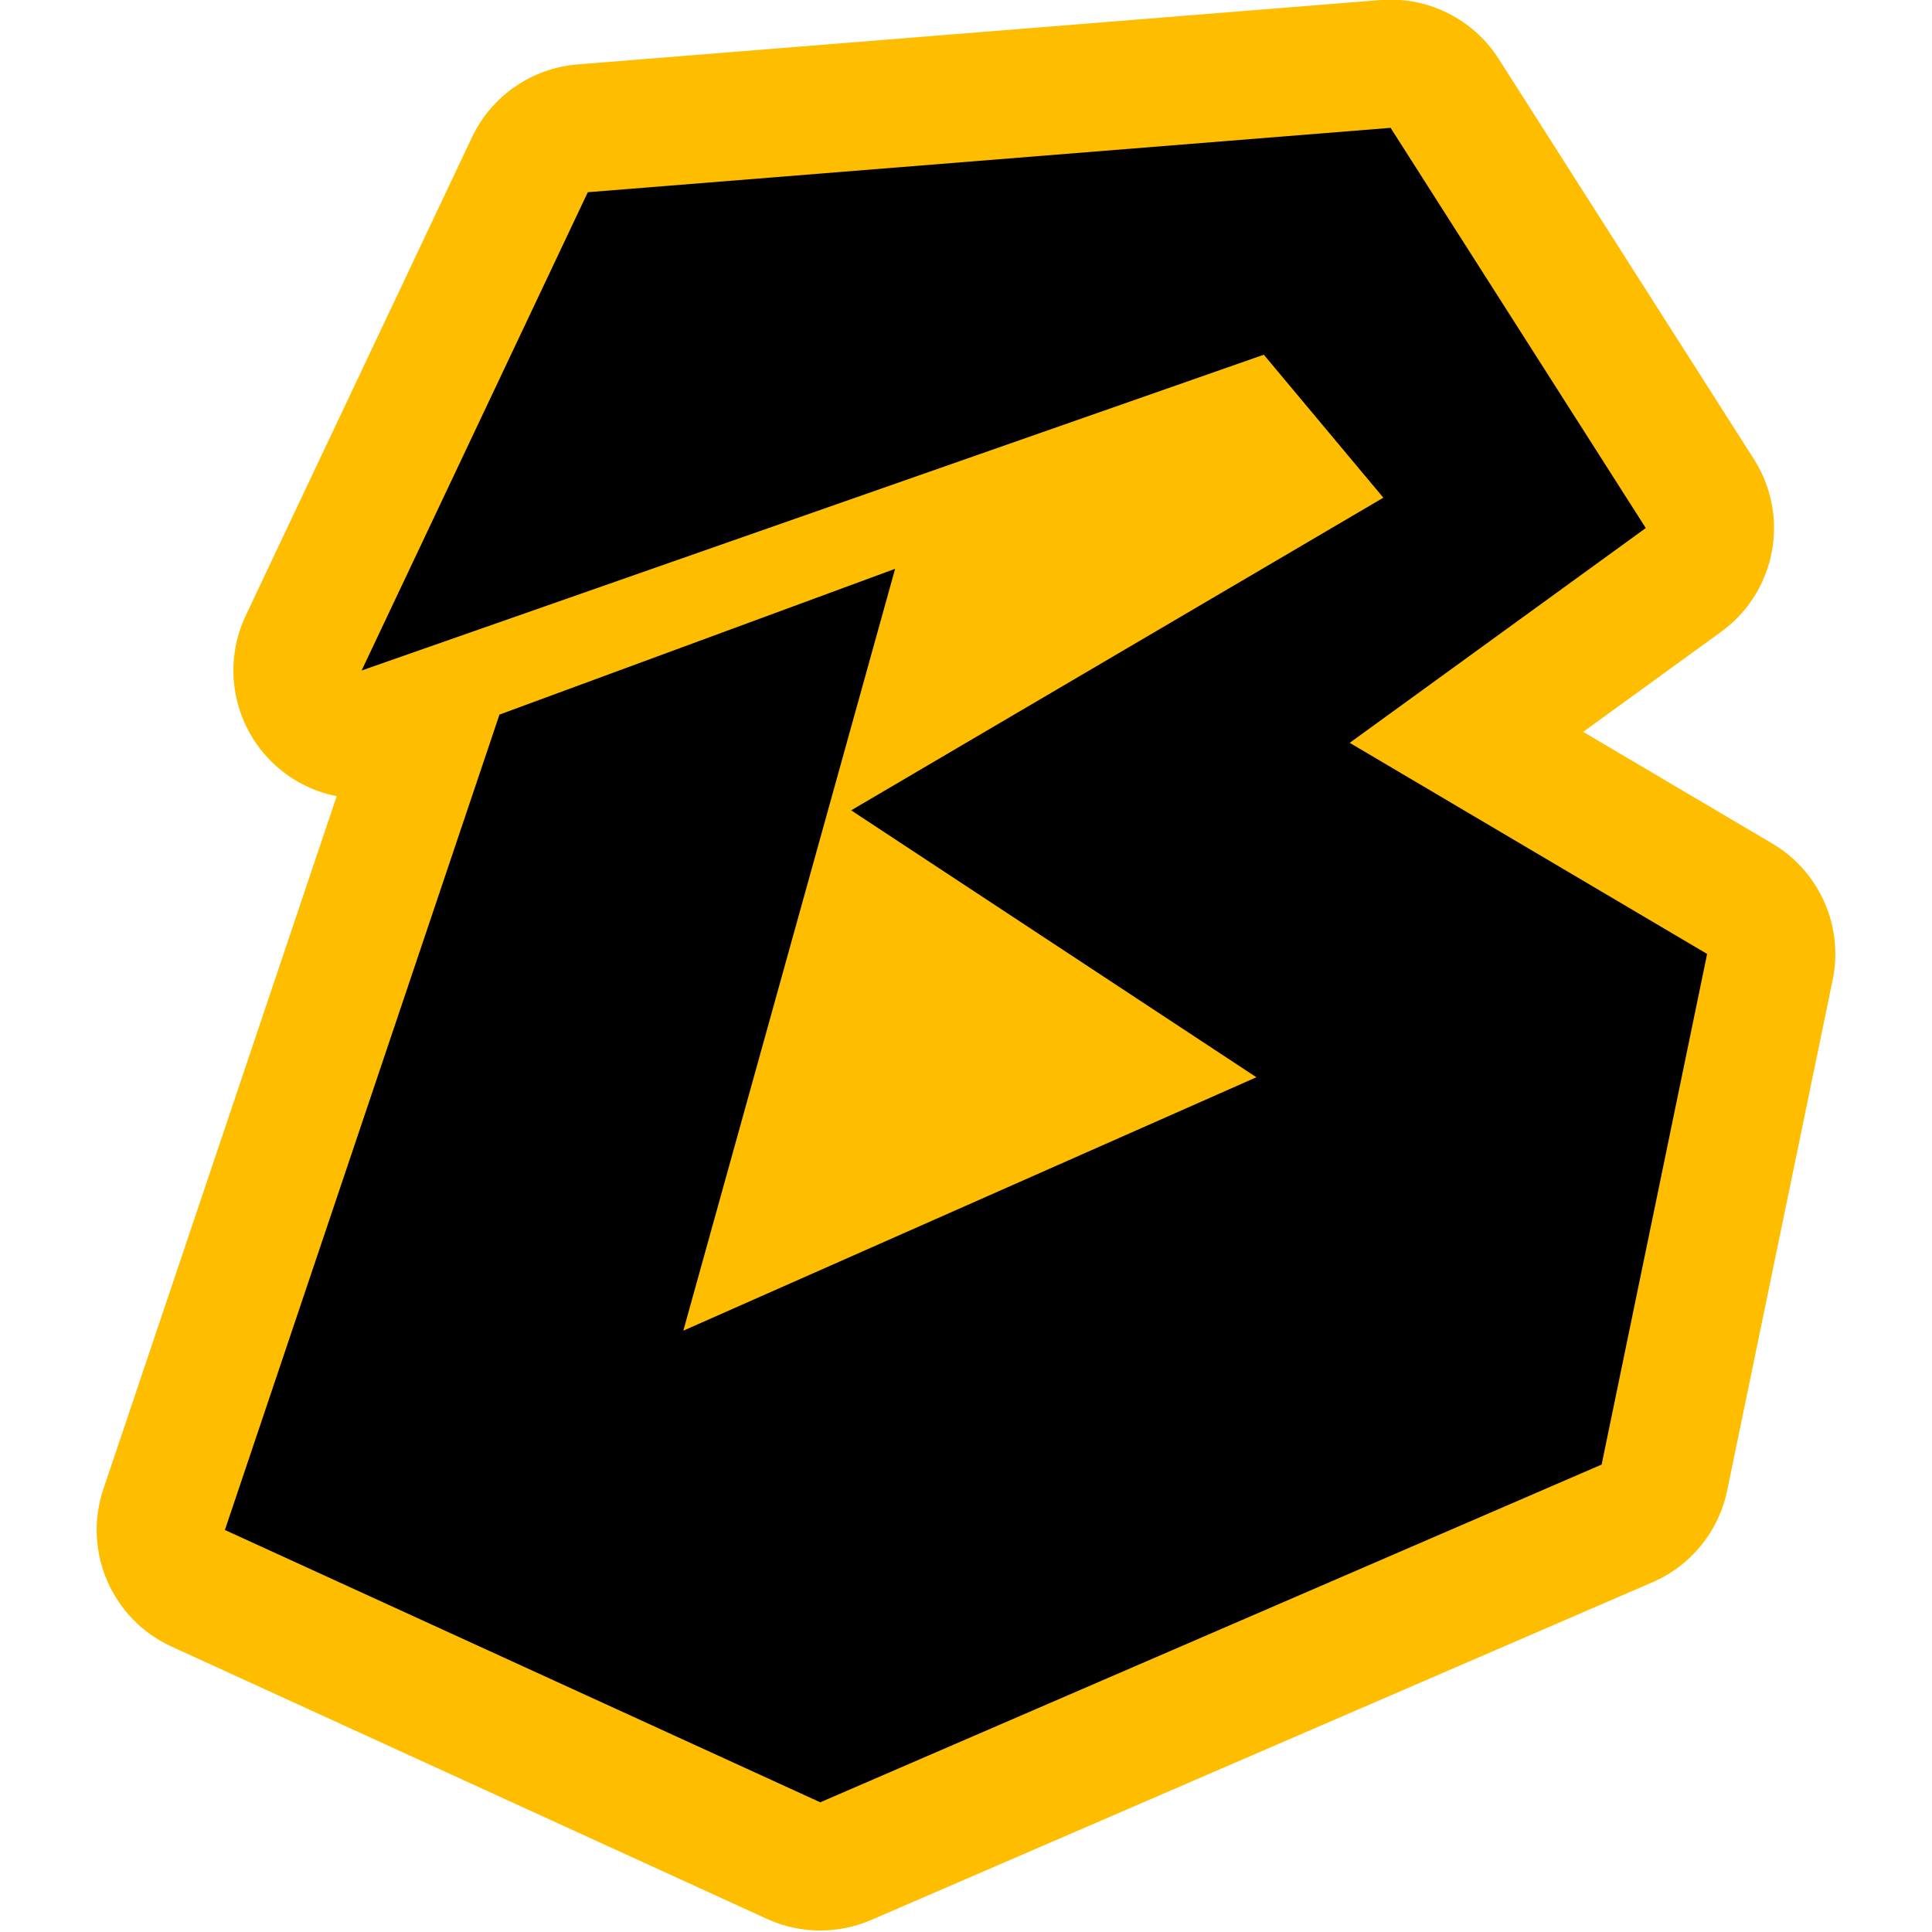
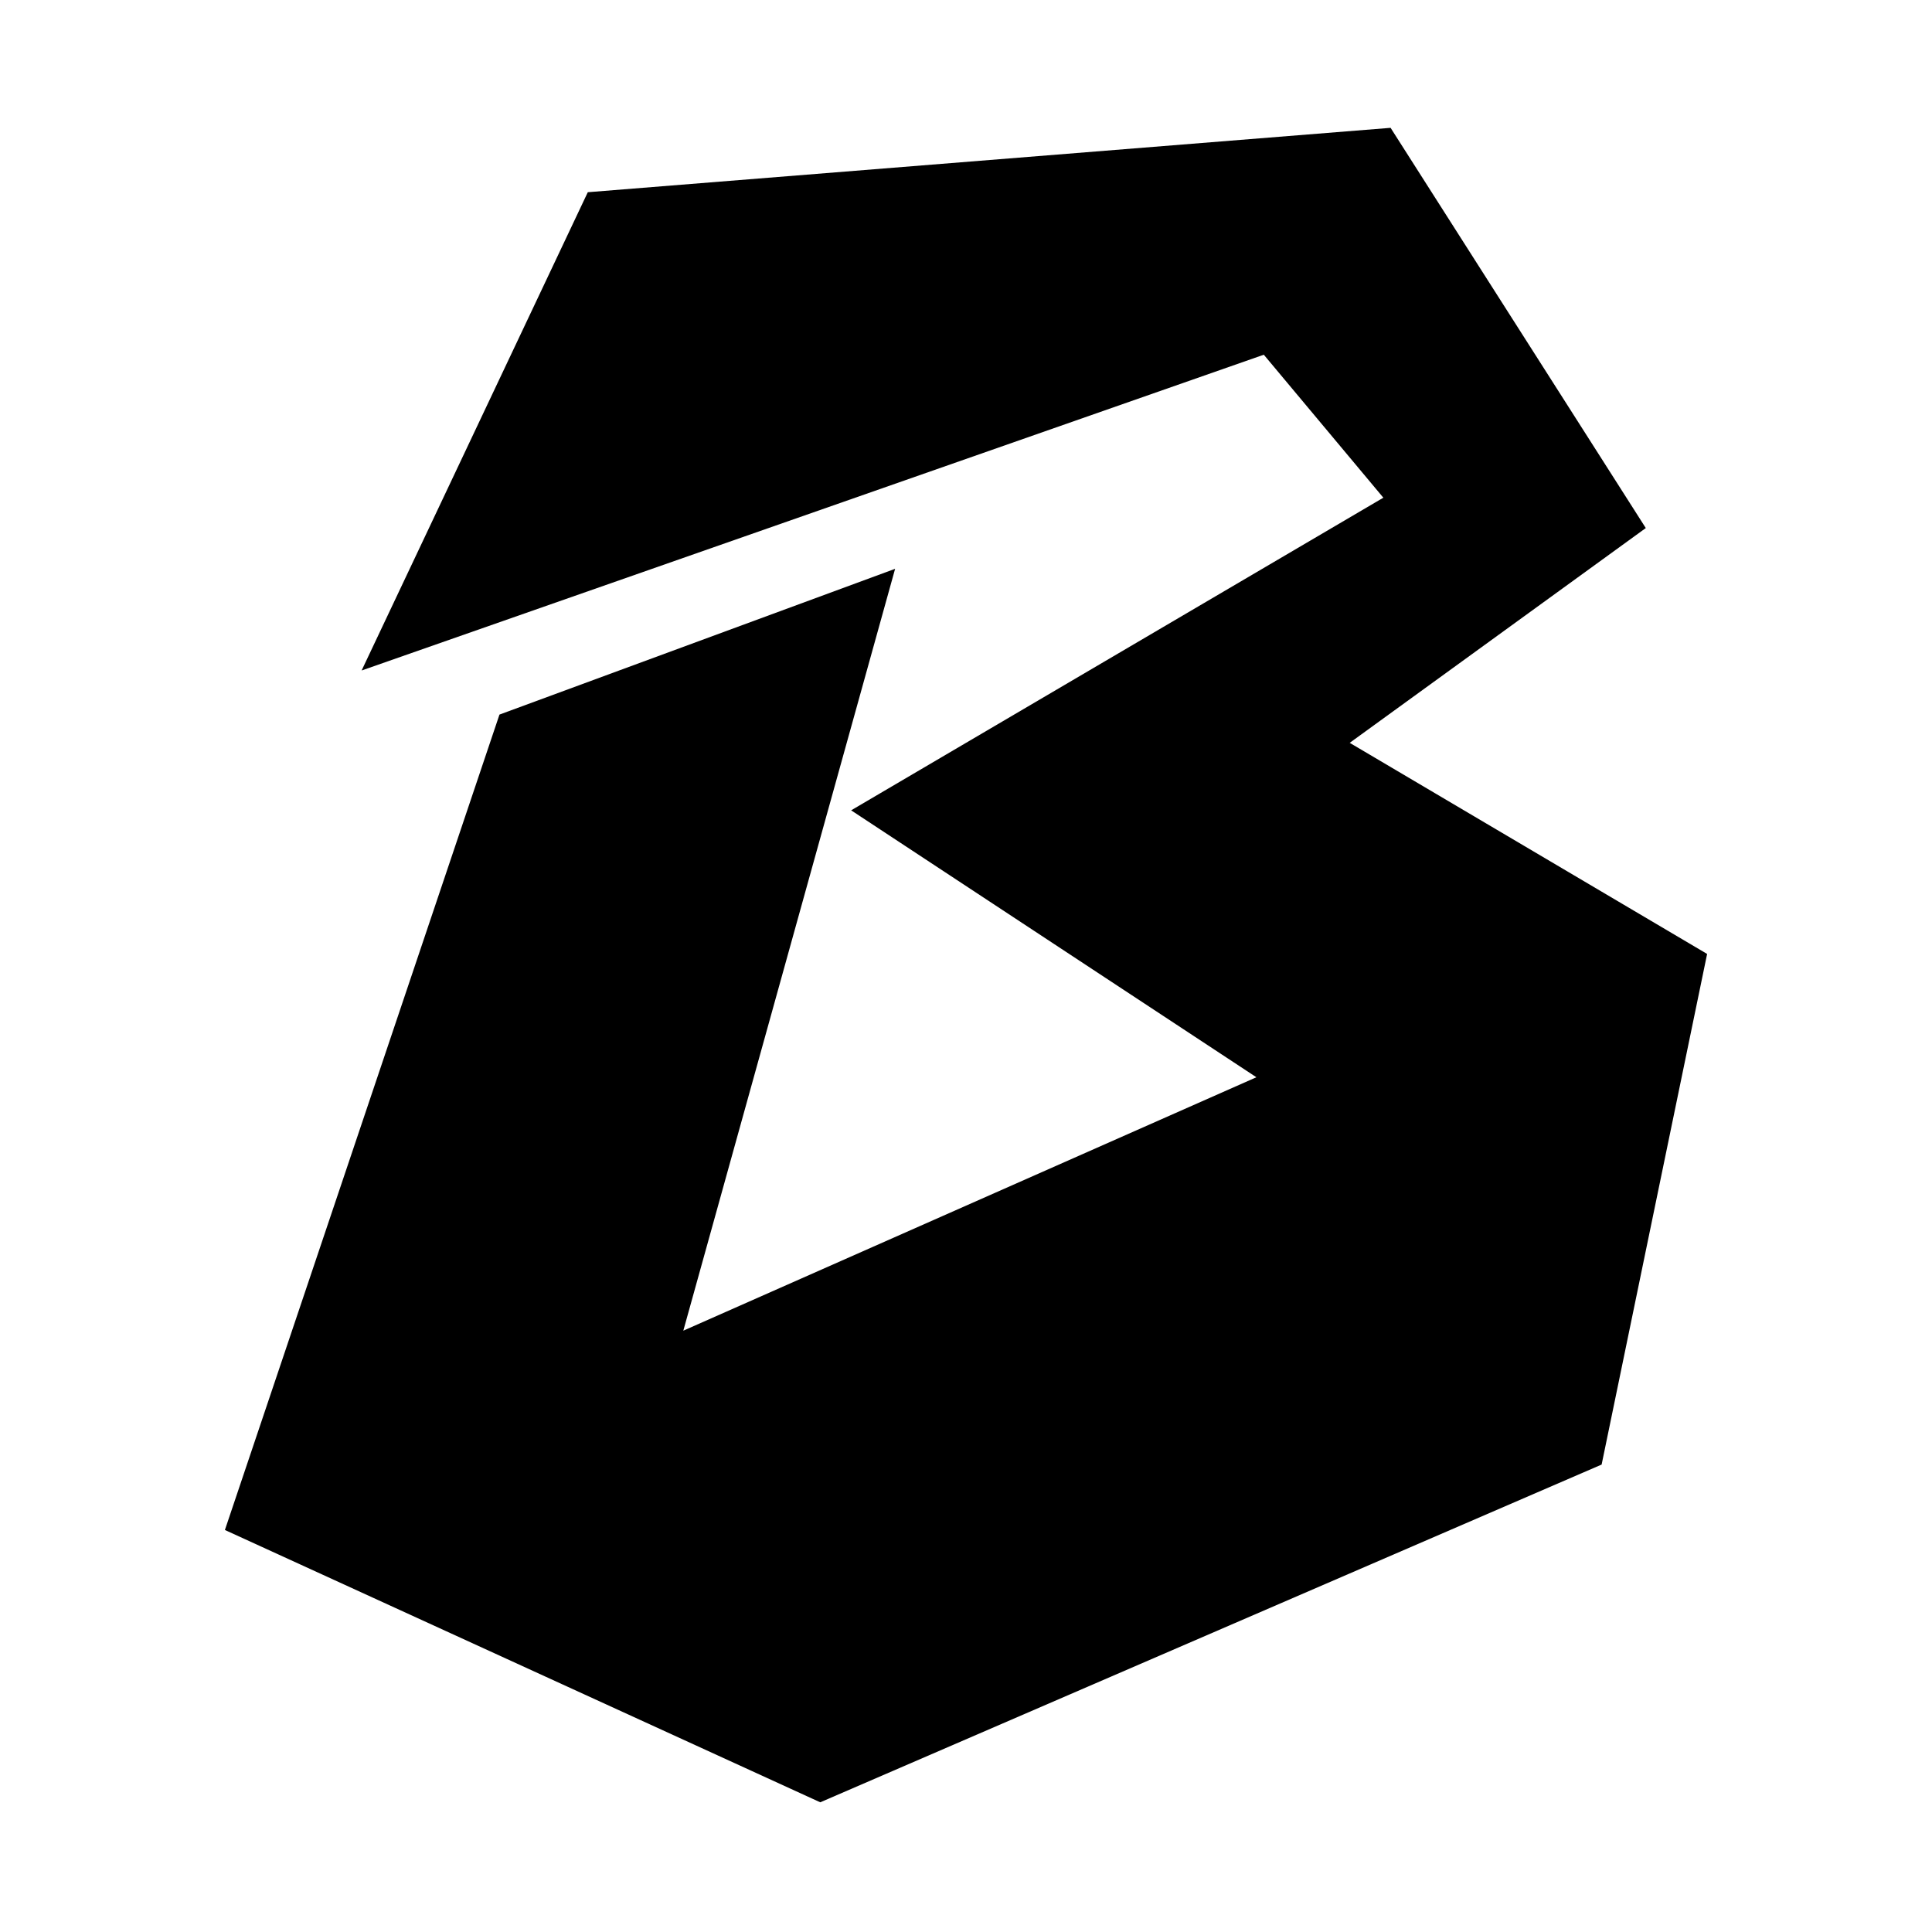
<svg xmlns="http://www.w3.org/2000/svg" version="1.1" id="Слой_1" x="0px" y="0px" width="120px" height="120px" viewBox="0 0 120 120" style="enable-background:new 0 0 120 120;" xml:space="preserve">
  <style type="text/css">
	.st0{fill:#FFBD00;}
</style>
  <g>
-     <path class="st0" d="M50.865,119.907c-1.103-0.011-2.205-0.251-3.231-0.721l-36.978-16.914   c-3.708-1.696-5.536-5.919-4.235-9.783l14.491-43.034   c-1.652-0.327-3.194-1.177-4.37-2.484c-2.148-2.386-2.653-5.829-1.281-8.732   L29.311,8.534c1.218-2.576,3.721-4.305,6.562-4.533l49.863-3.999   c0.241-0.019,0.481-0.028,0.72-0.025c2.673,0.027,5.176,1.4,6.631,3.681   l15.851,24.859c2.265,3.552,1.372,8.254-2.039,10.728l-8.564,6.212l11.747,6.938   c2.931,1.732,4.438,5.134,3.749,8.468l-6.553,31.716   c-0.525,2.541-2.256,4.668-4.639,5.698l-48.533,20.978   C53.072,119.701,51.967,119.918,50.865,119.907z" />
    <polygon points="22.461,41.645 36.509,11.939 86.372,7.94 102.223,32.798 83.833,46.139    106.032,59.251 99.48,90.967 50.947,111.944 13.969,95.03 31.023,44.384    55.597,35.33 42.442,82.651 78.037,66.91 52.866,50.331 85.922,30.913    78.497,22.032  " />
  </g>
</svg>